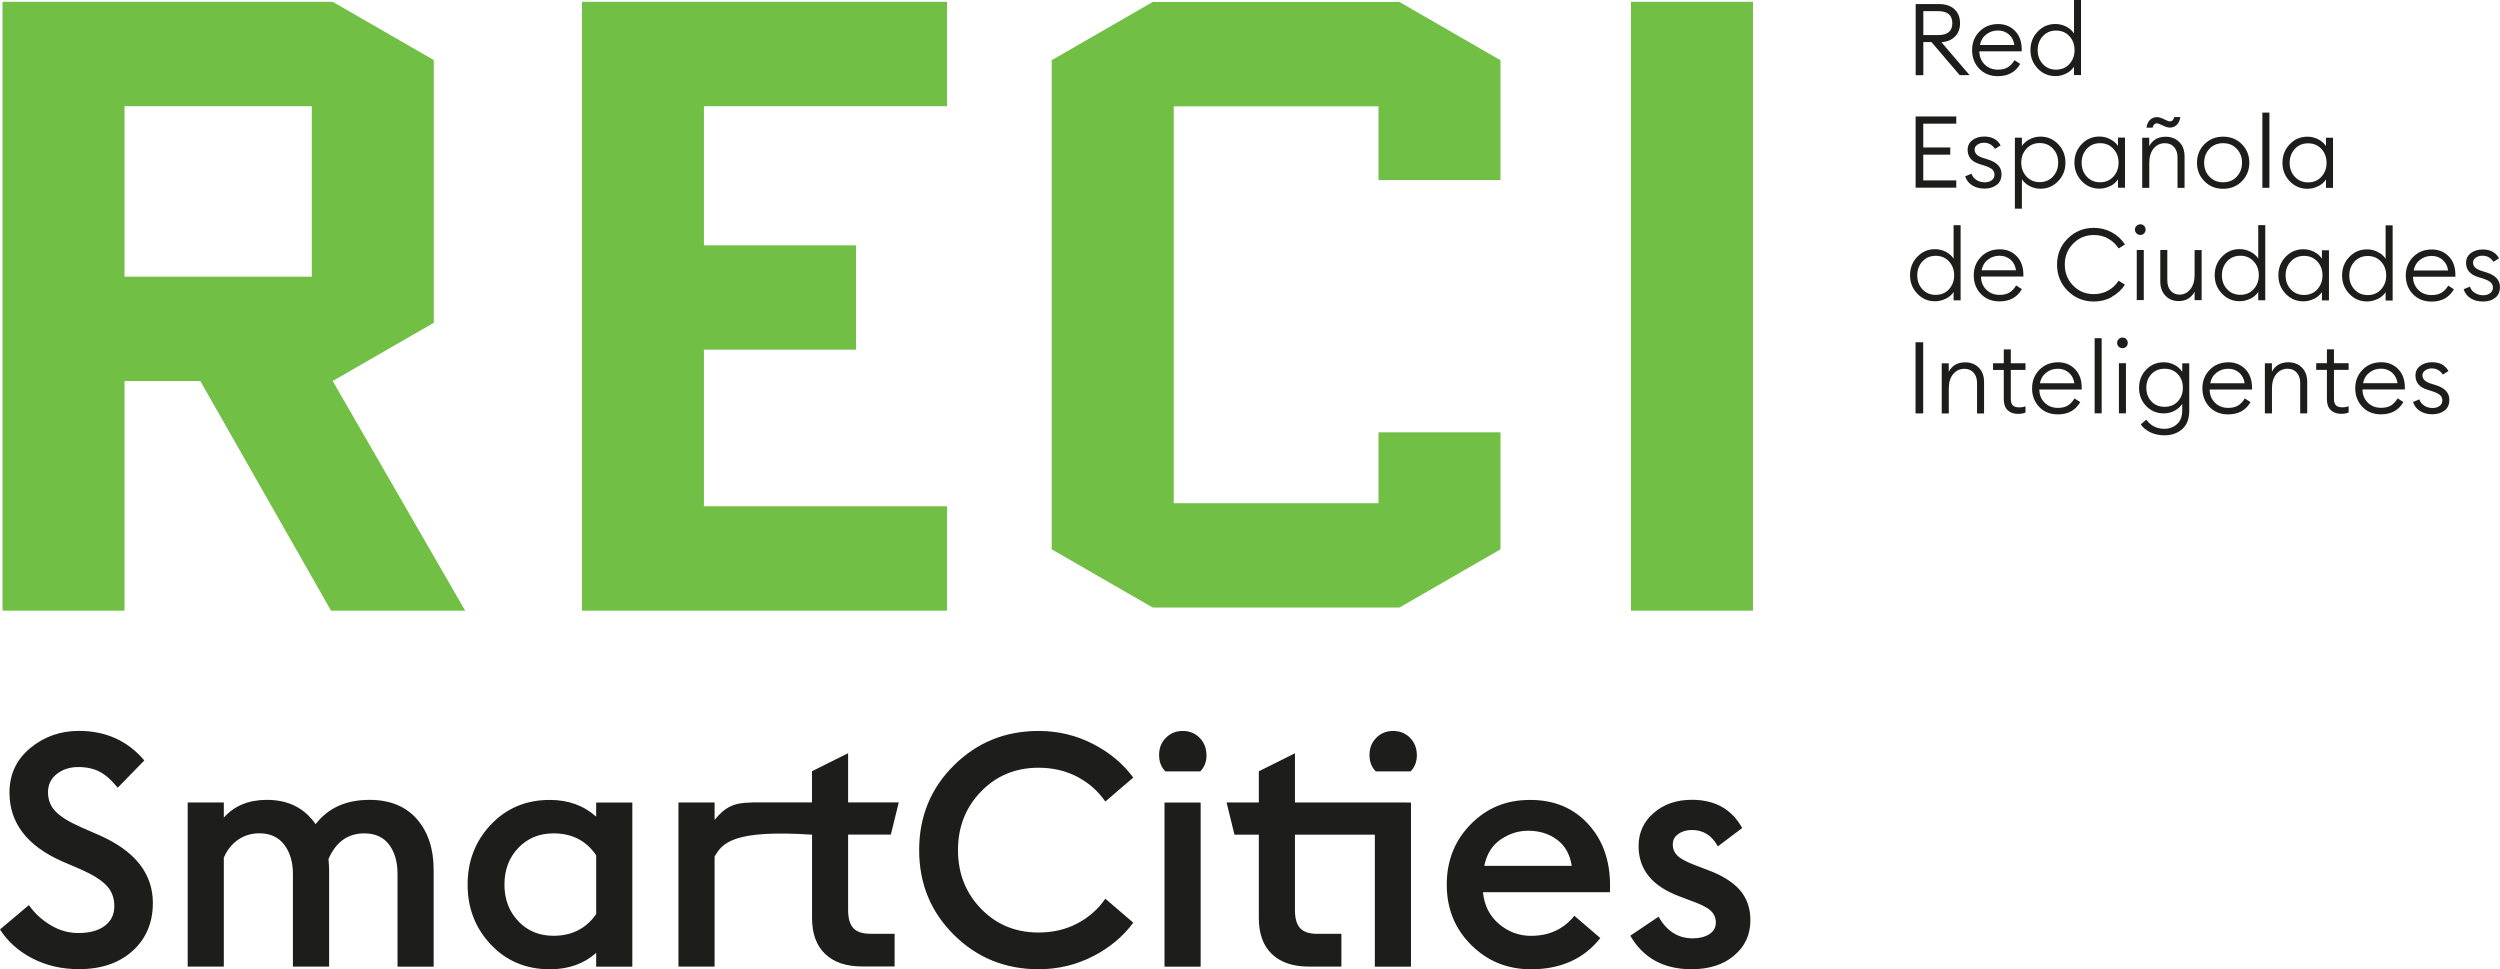
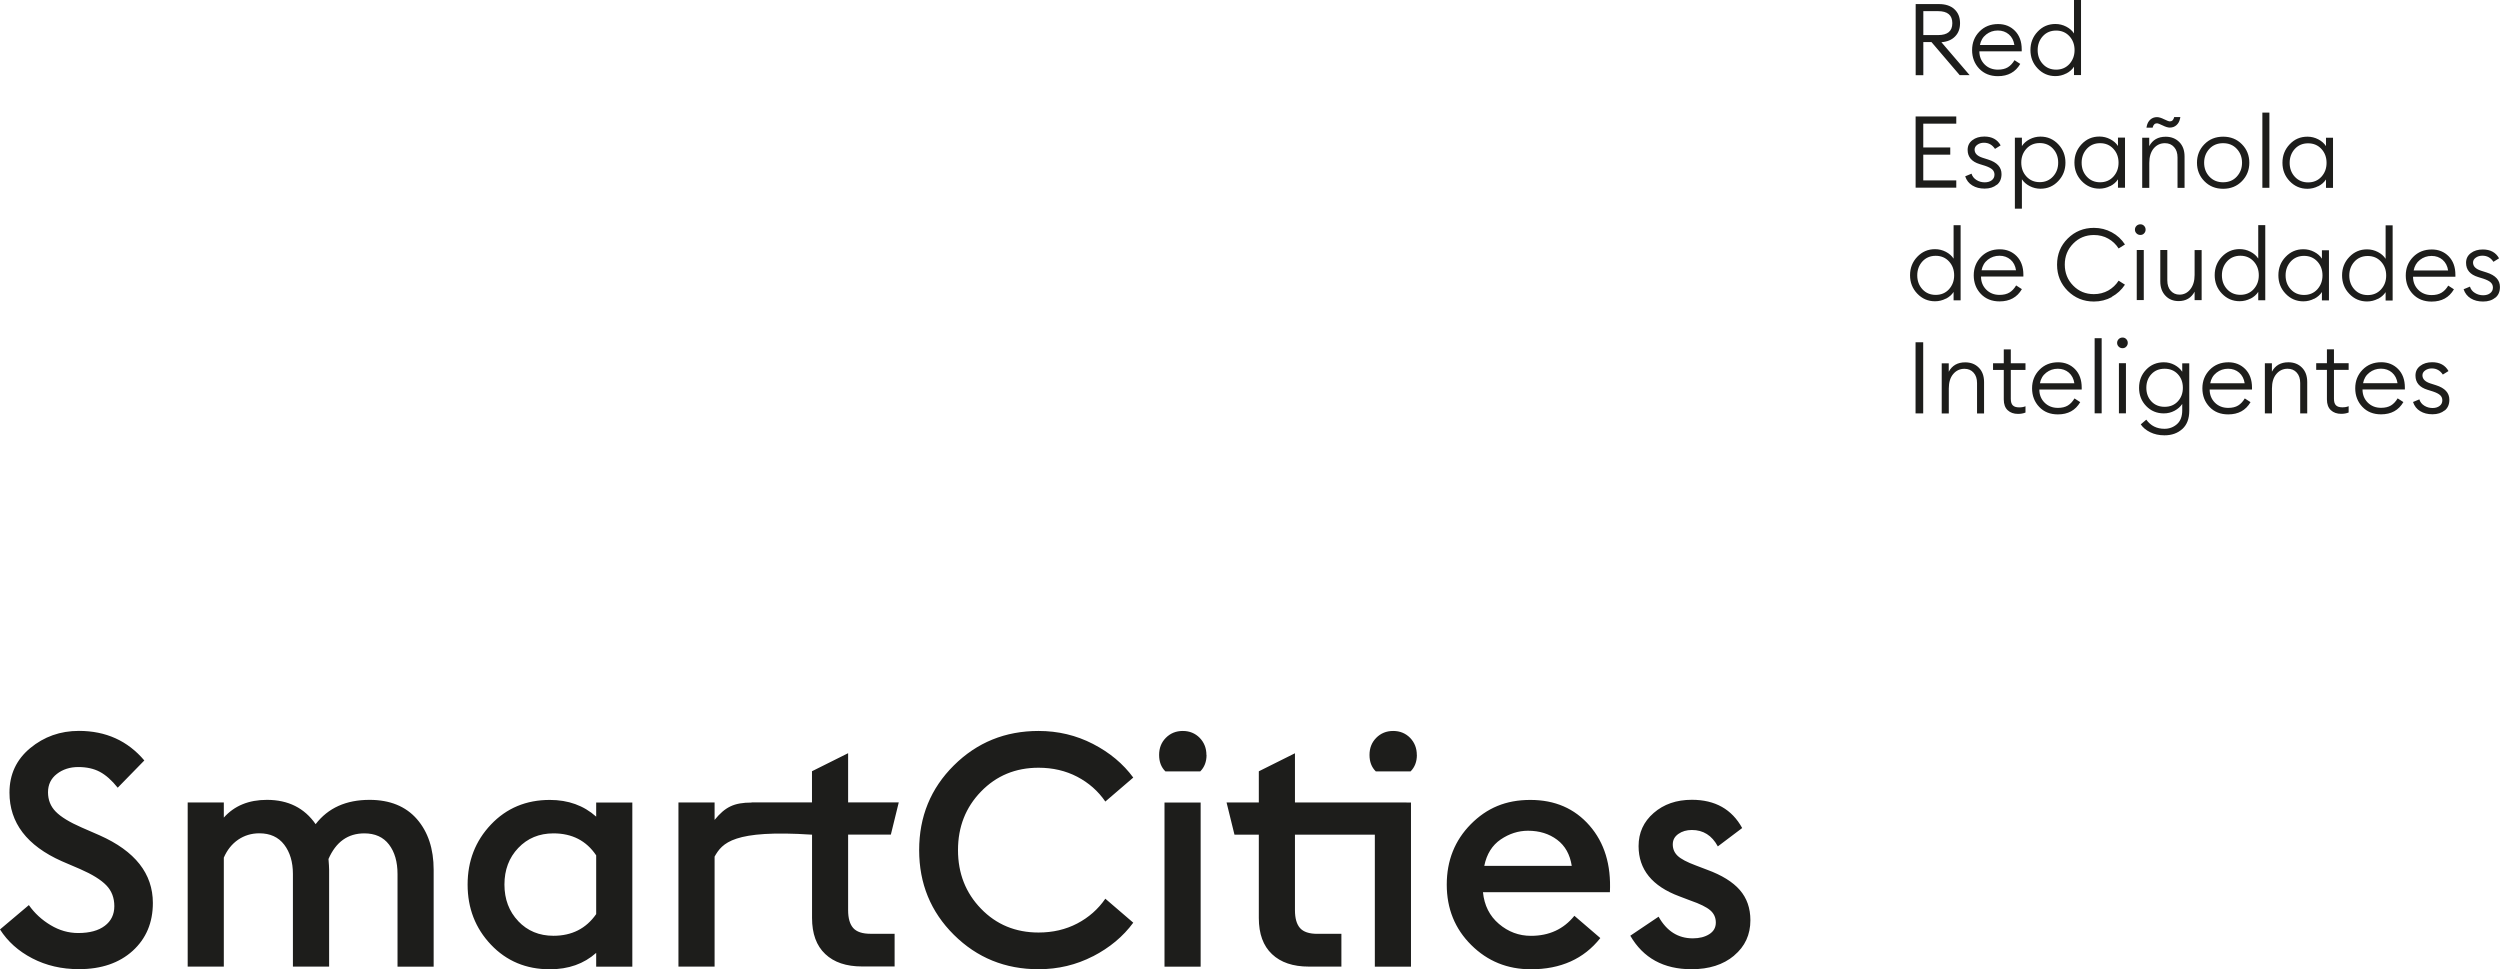
<svg xmlns="http://www.w3.org/2000/svg" width="227" height="88" viewBox="0 0 227 88" fill="none">
  <g clip-path="url(#clip0_1727_4875)">
-     <path d="M104.672 0.176L95.493 5.466V49.878L104.672 55.167H127.064L136.243 49.878V39.254H125.167V45.692H106.575V9.652H125.167V16.351H136.243V5.471L127.064 0.176H104.672ZM11.305 9.64H28.312V25.121H11.305V9.64ZM0.229 0.165V55.446H11.305V34.596H18.188L30.056 55.446H42.237L30.209 34.596L39.388 29.307V5.454L30.209 0.165H0.229ZM52.841 0.165V55.446H85.99V45.971H63.917V31.752H77.728V22.277H63.917V9.64H85.99V0.165H52.841ZM151.062 0.165H148.094V55.446H159.17V0.165H151.062Z" fill="#71BF44" />
    <path d="M221.98 37.275C222.265 37.041 222.402 36.717 222.402 36.296C222.402 35.671 221.997 35.233 221.188 34.977L220.669 34.812C220.197 34.658 219.957 34.414 219.957 34.073C219.957 33.896 220.043 33.748 220.214 33.629C220.385 33.51 220.578 33.453 220.806 33.453C221.234 33.453 221.564 33.641 221.809 34.01L222.322 33.692C222.026 33.157 221.53 32.89 220.846 32.89C220.407 32.89 220.043 32.998 219.758 33.22C219.467 33.436 219.325 33.731 219.325 34.101C219.325 34.738 219.689 35.17 220.419 35.392L220.909 35.546C221.216 35.648 221.439 35.762 221.57 35.887C221.701 36.012 221.763 36.166 221.763 36.348C221.763 36.564 221.678 36.74 221.513 36.859C221.347 36.985 221.137 37.047 220.88 37.047C220.607 37.047 220.356 36.979 220.128 36.837C219.9 36.695 219.752 36.507 219.678 36.262L219.103 36.501C219.222 36.865 219.439 37.144 219.752 37.331C220.066 37.525 220.436 37.616 220.869 37.616C221.325 37.616 221.695 37.496 221.974 37.263M215.137 33.834C215.445 33.595 215.792 33.475 216.191 33.475C216.59 33.475 216.92 33.595 217.194 33.828C217.467 34.067 217.633 34.386 217.695 34.795H214.567C214.641 34.397 214.829 34.073 215.137 33.834ZM218.225 36.507L217.707 36.171C217.536 36.456 217.336 36.672 217.103 36.814C216.869 36.956 216.567 37.03 216.202 37.03C215.712 37.03 215.308 36.871 214.989 36.552C214.676 36.234 214.516 35.836 214.516 35.364H218.362V35.193C218.362 34.482 218.157 33.925 217.752 33.51C217.348 33.1 216.835 32.89 216.22 32.89C215.53 32.89 214.966 33.117 214.522 33.572C214.077 34.027 213.855 34.59 213.855 35.256C213.855 35.921 214.072 36.49 214.505 36.945C214.938 37.4 215.502 37.622 216.202 37.622C217.12 37.622 217.792 37.252 218.225 36.513M213.257 37.457V36.882C213.103 36.95 212.915 36.985 212.681 36.985C212.425 36.985 212.237 36.928 212.112 36.808C211.986 36.689 211.924 36.49 211.924 36.211V33.584H213.257V32.981H211.924V31.718H211.285V32.981H210.311V33.584H211.285V36.268C211.285 36.7 211.405 37.024 211.644 37.246C211.884 37.468 212.197 37.576 212.579 37.576C212.829 37.576 213.052 37.536 213.251 37.457M206.294 37.531V35.267C206.294 34.715 206.425 34.277 206.693 33.959C206.961 33.641 207.303 33.481 207.713 33.481C208.061 33.481 208.34 33.601 208.545 33.834C208.756 34.067 208.858 34.38 208.858 34.778V37.536H209.496V34.687C209.496 34.135 209.337 33.697 209.018 33.379C208.699 33.055 208.288 32.895 207.781 32.895C207.092 32.895 206.596 33.18 206.289 33.748V32.986H205.65V37.536H206.289L206.294 37.531ZM201.258 33.84C201.565 33.601 201.913 33.481 202.312 33.481C202.71 33.481 203.041 33.601 203.314 33.834C203.588 34.073 203.753 34.391 203.816 34.801H200.688C200.762 34.403 200.95 34.078 201.258 33.84ZM204.346 36.513L203.827 36.177C203.656 36.461 203.457 36.678 203.223 36.82C202.99 36.962 202.688 37.036 202.323 37.036C201.833 37.036 201.428 36.877 201.109 36.558C200.796 36.24 200.637 35.842 200.637 35.369H204.482V35.199C204.482 34.488 204.277 33.931 203.873 33.515C203.468 33.106 202.955 32.895 202.34 32.895C201.656 32.895 201.087 33.123 200.642 33.578C200.198 34.033 199.976 34.596 199.976 35.261C199.976 35.927 200.192 36.495 200.625 36.95C201.058 37.406 201.622 37.627 202.323 37.627C203.24 37.627 203.913 37.258 204.346 36.518M198.158 38.952C198.58 38.566 198.785 38.014 198.785 37.303V32.992H198.147V33.754C197.976 33.498 197.742 33.294 197.446 33.134C197.15 32.975 196.825 32.895 196.477 32.895C195.833 32.895 195.298 33.117 194.87 33.566C194.443 34.01 194.227 34.562 194.227 35.216C194.227 35.87 194.443 36.422 194.87 36.865C195.298 37.309 195.833 37.536 196.477 37.536C196.825 37.536 197.144 37.457 197.446 37.297C197.742 37.138 197.976 36.933 198.147 36.678V37.258C198.147 37.815 197.987 38.236 197.668 38.514C197.349 38.793 196.973 38.935 196.534 38.935C195.828 38.935 195.281 38.657 194.882 38.105L194.381 38.532C194.569 38.816 194.853 39.055 195.229 39.242C195.605 39.43 196.039 39.527 196.534 39.527C197.195 39.527 197.736 39.334 198.158 38.947M194.888 35.21C194.888 34.715 195.041 34.3 195.349 33.97C195.657 33.641 196.056 33.481 196.546 33.481C197.036 33.481 197.44 33.646 197.742 33.97C198.05 34.3 198.204 34.71 198.204 35.21C198.204 35.711 198.05 36.12 197.742 36.45C197.434 36.78 197.036 36.939 196.546 36.939C196.056 36.939 195.651 36.774 195.349 36.45C195.041 36.12 194.888 35.711 194.888 35.21ZM193.036 32.981H192.398V37.531H193.036V32.981ZM193.064 31.474C193.156 31.377 193.201 31.269 193.201 31.132C193.201 30.996 193.156 30.888 193.064 30.791C192.973 30.694 192.859 30.649 192.728 30.649C192.597 30.649 192.472 30.694 192.375 30.791C192.284 30.888 192.233 31.002 192.233 31.132C192.233 31.263 192.278 31.377 192.375 31.474C192.472 31.57 192.586 31.616 192.728 31.616C192.871 31.616 192.973 31.57 193.064 31.474ZM190.831 30.706H190.193V37.531H190.831V30.706ZM185.794 33.84C186.102 33.601 186.449 33.481 186.848 33.481C187.247 33.481 187.578 33.601 187.851 33.834C188.124 34.073 188.29 34.391 188.352 34.801H185.224C185.298 34.403 185.486 34.078 185.794 33.84ZM188.882 36.513L188.364 36.177C188.193 36.461 187.993 36.678 187.76 36.82C187.526 36.962 187.224 37.036 186.86 37.036C186.37 37.036 185.965 36.877 185.646 36.558C185.327 36.24 185.173 35.842 185.173 35.369H189.019V35.199C189.019 34.488 188.814 33.931 188.409 33.515C188.005 33.106 187.492 32.895 186.877 32.895C186.187 32.895 185.623 33.123 185.179 33.578C184.734 34.033 184.512 34.596 184.512 35.261C184.512 35.927 184.729 36.495 185.162 36.95C185.595 37.406 186.159 37.627 186.86 37.627C187.777 37.627 188.449 37.258 188.882 36.518M183.914 37.462V36.888C183.76 36.956 183.572 36.99 183.338 36.99C183.082 36.99 182.894 36.933 182.769 36.814C182.643 36.695 182.581 36.495 182.581 36.217V33.589H183.914V32.986H182.581V31.724H181.943V32.986H180.968V33.589H181.943V36.274C181.943 36.706 182.062 37.03 182.301 37.252C182.541 37.474 182.854 37.582 183.236 37.582C183.487 37.582 183.709 37.542 183.908 37.462M176.951 37.536V35.273C176.951 34.721 177.082 34.283 177.35 33.965C177.618 33.646 177.96 33.487 178.37 33.487C178.718 33.487 178.997 33.606 179.202 33.84C179.413 34.073 179.515 34.386 179.515 34.784V37.542H180.153V34.693C180.153 34.141 179.994 33.703 179.675 33.385C179.356 33.06 178.946 32.901 178.438 32.901C177.749 32.901 177.253 33.185 176.946 33.754V32.992H176.308V37.542H176.946L176.951 37.536ZM174.627 31.076H173.932V37.536H174.627V31.076Z" fill="#1D1D1B" />
    <path d="M226.574 27.037C226.858 26.804 226.995 26.48 226.995 26.059C226.995 25.434 226.591 24.996 225.782 24.74L225.263 24.575C224.79 24.421 224.551 24.177 224.551 23.835C224.551 23.659 224.636 23.511 224.807 23.392C224.978 23.272 225.178 23.216 225.4 23.216C225.827 23.216 226.158 23.398 226.403 23.773L226.915 23.454C226.619 22.92 226.123 22.652 225.44 22.652C225.001 22.652 224.642 22.761 224.352 22.982C224.061 23.198 223.918 23.494 223.918 23.864C223.918 24.501 224.283 24.933 225.012 25.155L225.502 25.308C225.81 25.411 226.032 25.525 226.163 25.65C226.294 25.775 226.357 25.928 226.357 26.11C226.357 26.326 226.272 26.497 226.106 26.622C225.941 26.747 225.73 26.81 225.474 26.81C225.2 26.81 224.95 26.742 224.722 26.599C224.494 26.463 224.346 26.27 224.272 26.025L223.696 26.264C223.816 26.628 224.038 26.907 224.346 27.094C224.659 27.288 225.03 27.379 225.463 27.379C225.918 27.379 226.289 27.265 226.568 27.026M219.731 23.597C220.038 23.358 220.386 23.238 220.785 23.238C221.184 23.238 221.514 23.358 221.788 23.591C222.061 23.83 222.226 24.148 222.289 24.558H219.161C219.235 24.16 219.423 23.835 219.731 23.597ZM222.819 26.27L222.3 25.934C222.129 26.218 221.93 26.435 221.691 26.577C221.457 26.719 221.161 26.793 220.79 26.793C220.3 26.793 219.896 26.634 219.577 26.315C219.264 25.997 219.104 25.599 219.104 25.127H222.95V24.956C222.95 24.245 222.745 23.688 222.34 23.272C221.936 22.863 221.423 22.652 220.808 22.652C220.124 22.652 219.554 22.88 219.11 23.335C218.665 23.79 218.443 24.353 218.443 25.018C218.443 25.684 218.66 26.253 219.093 26.708C219.526 27.157 220.09 27.384 220.79 27.384C221.708 27.384 222.38 27.015 222.813 26.275M213.315 25.018C213.315 24.524 213.469 24.103 213.782 23.756C214.096 23.415 214.5 23.244 214.99 23.244C215.48 23.244 215.885 23.415 216.198 23.756C216.512 24.097 216.665 24.518 216.665 25.018C216.665 25.519 216.512 25.934 216.198 26.281C215.885 26.622 215.48 26.793 214.99 26.793C214.5 26.793 214.096 26.622 213.782 26.281C213.469 25.94 213.315 25.519 213.315 25.018ZM215.908 27.145C216.215 26.986 216.449 26.782 216.614 26.526V27.288H217.252V20.463H216.614V23.5C216.449 23.244 216.215 23.039 215.908 22.88C215.6 22.721 215.275 22.641 214.928 22.641C214.289 22.641 213.754 22.874 213.315 23.335C212.876 23.796 212.66 24.353 212.66 25.007C212.66 25.661 212.876 26.218 213.315 26.679C213.754 27.14 214.289 27.373 214.928 27.373C215.275 27.373 215.6 27.293 215.908 27.134M207.532 25.007C207.532 24.512 207.686 24.091 207.999 23.744C208.313 23.403 208.717 23.233 209.207 23.233C209.697 23.233 210.102 23.403 210.415 23.744C210.728 24.086 210.882 24.507 210.882 25.007C210.882 25.508 210.723 25.923 210.415 26.27C210.102 26.611 209.697 26.782 209.207 26.782C208.717 26.782 208.313 26.611 207.999 26.27C207.686 25.928 207.532 25.508 207.532 25.007ZM210.124 27.134C210.432 26.975 210.666 26.77 210.831 26.514V27.276H211.469V22.726H210.831V23.489C210.666 23.233 210.432 23.028 210.124 22.869C209.817 22.709 209.492 22.63 209.144 22.63C208.506 22.63 207.971 22.863 207.532 23.324C207.093 23.784 206.877 24.342 206.877 24.996C206.877 25.65 207.093 26.207 207.532 26.668C207.971 27.128 208.506 27.362 209.144 27.362C209.492 27.362 209.817 27.282 210.124 27.123M201.749 24.996C201.749 24.501 201.903 24.08 202.216 23.733C202.53 23.392 202.934 23.221 203.424 23.221C203.914 23.221 204.319 23.392 204.632 23.733C204.945 24.074 205.099 24.495 205.099 24.996C205.099 25.496 204.945 25.911 204.632 26.258C204.319 26.599 203.914 26.77 203.424 26.77C202.934 26.77 202.53 26.599 202.216 26.258C201.903 25.917 201.749 25.496 201.749 24.996ZM204.341 27.123C204.649 26.963 204.883 26.759 205.048 26.503V27.265H205.686V20.44H205.048V23.477C204.883 23.221 204.649 23.017 204.341 22.857C204.034 22.698 203.709 22.618 203.361 22.618C202.723 22.618 202.188 22.852 201.749 23.312C201.31 23.773 201.094 24.33 201.094 24.984C201.094 25.638 201.31 26.196 201.749 26.656C202.188 27.117 202.723 27.35 203.361 27.35C203.709 27.35 204.034 27.271 204.341 27.111M199.27 26.491V27.254H199.909V22.704H199.27V24.967C199.27 25.508 199.139 25.94 198.883 26.264C198.627 26.588 198.296 26.753 197.903 26.753C197.573 26.753 197.31 26.634 197.1 26.401C196.895 26.167 196.792 25.855 196.792 25.456V22.698H196.154V25.547C196.154 26.088 196.308 26.52 196.621 26.85C196.929 27.18 197.333 27.339 197.823 27.339C198.479 27.339 198.963 27.055 199.27 26.486M194.655 22.698H194.017V27.248H194.655V22.698ZM194.684 21.191C194.775 21.094 194.821 20.986 194.821 20.85C194.821 20.713 194.775 20.605 194.684 20.508C194.593 20.412 194.479 20.366 194.348 20.366C194.217 20.366 194.091 20.412 193.994 20.508C193.898 20.605 193.852 20.713 193.852 20.85C193.852 20.986 193.898 21.094 193.994 21.191C194.091 21.288 194.205 21.333 194.348 21.333C194.49 21.333 194.593 21.288 194.684 21.191ZM191.75 26.952C192.24 26.685 192.638 26.315 192.946 25.849L192.371 25.485C192.131 25.86 191.818 26.156 191.431 26.378C191.043 26.594 190.604 26.708 190.126 26.708C189.379 26.708 188.753 26.452 188.246 25.934C187.738 25.417 187.482 24.78 187.482 24.023C187.482 23.267 187.738 22.636 188.246 22.118C188.753 21.6 189.379 21.339 190.126 21.339C190.604 21.339 191.043 21.447 191.431 21.669C191.818 21.885 192.131 22.186 192.371 22.561L192.946 22.198C192.644 21.731 192.245 21.361 191.75 21.094C191.254 20.827 190.718 20.69 190.126 20.69C189.191 20.69 188.399 21.015 187.75 21.657C187.1 22.3 186.781 23.09 186.781 24.035C186.781 24.979 187.106 25.764 187.75 26.412C188.399 27.055 189.191 27.379 190.126 27.379C190.718 27.379 191.254 27.242 191.75 26.975M180.497 23.579C180.804 23.341 181.152 23.221 181.551 23.221C181.95 23.221 182.28 23.341 182.554 23.574C182.827 23.807 182.992 24.131 183.055 24.541H179.927C180.001 24.143 180.189 23.818 180.497 23.579ZM183.585 26.253L183.066 25.917C182.895 26.201 182.696 26.418 182.462 26.56C182.229 26.702 181.927 26.776 181.562 26.776C181.072 26.776 180.668 26.617 180.349 26.298C180.035 25.98 179.876 25.581 179.876 25.109H183.722V24.939C183.722 24.228 183.516 23.671 183.112 23.255C182.707 22.846 182.195 22.636 181.579 22.636C180.89 22.636 180.326 22.863 179.881 23.318C179.437 23.773 179.215 24.336 179.215 25.001C179.215 25.667 179.431 26.235 179.864 26.691C180.297 27.14 180.861 27.367 181.562 27.367C182.479 27.367 183.152 26.998 183.585 26.258M174.087 25.001C174.087 24.507 174.241 24.086 174.554 23.739C174.867 23.398 175.272 23.227 175.762 23.227C176.252 23.227 176.657 23.398 176.97 23.739C177.283 24.08 177.437 24.501 177.437 25.001C177.437 25.502 177.278 25.917 176.97 26.264C176.657 26.605 176.252 26.776 175.762 26.776C175.272 26.776 174.867 26.605 174.554 26.264C174.241 25.923 174.087 25.502 174.087 25.001ZM176.679 27.128C176.987 26.969 177.221 26.765 177.386 26.509V27.271H178.024V20.446H177.386V23.483C177.221 23.227 176.987 23.022 176.679 22.863C176.372 22.704 176.047 22.624 175.699 22.624C175.061 22.624 174.526 22.857 174.087 23.318C173.648 23.779 173.432 24.336 173.432 24.99C173.432 25.644 173.648 26.201 174.087 26.662C174.526 27.123 175.061 27.356 175.699 27.356C176.047 27.356 176.372 27.276 176.679 27.117" fill="#1D1D1B" />
    <path d="M207.901 14.787C207.901 14.292 208.055 13.871 208.368 13.524C208.682 13.183 209.086 13.013 209.576 13.013C210.066 13.013 210.471 13.183 210.784 13.524C211.098 13.866 211.251 14.287 211.251 14.787C211.251 15.288 211.098 15.703 210.784 16.05C210.471 16.391 210.066 16.561 209.576 16.561C209.086 16.561 208.682 16.391 208.368 16.05C208.055 15.708 207.901 15.288 207.901 14.787ZM210.494 16.914C210.801 16.755 211.035 16.55 211.2 16.294V17.056H211.838V12.506H211.2V13.268C211.035 13.013 210.801 12.808 210.494 12.649C210.186 12.489 209.861 12.41 209.514 12.41C208.875 12.41 208.34 12.637 207.901 13.104C207.462 13.57 207.246 14.122 207.246 14.776C207.246 15.43 207.462 15.987 207.901 16.448C208.34 16.908 208.875 17.142 209.514 17.142C209.861 17.142 210.186 17.062 210.494 16.903M206.061 10.226H205.423V17.051H206.061V10.226ZM200.135 14.776C200.135 14.281 200.295 13.86 200.614 13.513C200.933 13.172 201.349 13.001 201.856 13.001C202.363 13.001 202.779 13.172 203.098 13.513C203.417 13.854 203.577 14.275 203.577 14.776C203.577 15.276 203.417 15.691 203.098 16.038C202.779 16.385 202.363 16.55 201.856 16.55C201.349 16.55 200.933 16.38 200.614 16.038C200.295 15.697 200.135 15.276 200.135 14.776ZM204.238 14.776C204.238 14.116 204.015 13.553 203.565 13.098C203.115 12.637 202.545 12.41 201.862 12.41C201.178 12.41 200.608 12.637 200.158 13.098C199.708 13.559 199.486 14.116 199.486 14.776C199.486 15.435 199.708 15.998 200.158 16.453C200.608 16.914 201.178 17.142 201.862 17.142C202.545 17.142 203.115 16.914 203.565 16.453C204.015 15.993 204.238 15.435 204.238 14.776ZM195.458 11.591C195.52 11.329 195.651 11.198 195.851 11.198C195.936 11.198 196.113 11.261 196.375 11.392C196.637 11.523 196.853 11.585 197.019 11.585C197.258 11.585 197.457 11.511 197.623 11.363C197.788 11.215 197.896 11.022 197.947 10.777L197.976 10.63H197.418C197.355 10.891 197.224 11.022 197.024 11.022C196.939 11.022 196.762 10.96 196.5 10.829C196.238 10.698 196.022 10.635 195.856 10.635C195.617 10.635 195.418 10.709 195.252 10.857C195.087 11.005 194.979 11.198 194.928 11.443L194.899 11.591H195.458ZM195.156 17.051V14.787C195.156 14.235 195.292 13.797 195.554 13.479C195.822 13.161 196.164 13.001 196.574 13.001C196.922 13.001 197.201 13.121 197.406 13.354C197.617 13.587 197.719 13.9 197.719 14.298V17.056H198.358V14.207C198.358 13.655 198.198 13.217 197.879 12.899C197.56 12.58 197.15 12.415 196.643 12.415C195.953 12.415 195.458 12.7 195.15 13.268V12.506H194.512V17.056H195.15L195.156 17.051ZM189.013 14.776C189.013 14.281 189.167 13.86 189.481 13.513C189.794 13.172 190.199 13.001 190.689 13.001C191.179 13.001 191.583 13.172 191.896 13.513C192.21 13.854 192.364 14.275 192.364 14.776C192.364 15.276 192.21 15.691 191.896 16.038C191.583 16.38 191.179 16.55 190.689 16.55C190.199 16.55 189.794 16.38 189.481 16.038C189.167 15.697 189.013 15.276 189.013 14.776ZM191.606 16.903C191.914 16.744 192.147 16.539 192.312 16.283V17.045H192.951V12.495H192.312V13.257C192.147 13.001 191.914 12.796 191.606 12.637C191.298 12.478 190.973 12.398 190.626 12.398C189.988 12.398 189.452 12.626 189.013 13.092C188.575 13.559 188.358 14.11 188.358 14.764C188.358 15.418 188.575 15.976 189.013 16.436C189.452 16.897 189.988 17.13 190.626 17.13C190.973 17.13 191.298 17.051 191.606 16.891M183.532 14.764C183.532 14.27 183.686 13.849 184 13.502C184.313 13.161 184.717 12.99 185.207 12.99C185.697 12.99 186.102 13.161 186.415 13.502C186.729 13.843 186.883 14.264 186.883 14.764C186.883 15.265 186.729 15.68 186.415 16.027C186.102 16.368 185.697 16.539 185.207 16.539C184.717 16.539 184.313 16.368 184 16.027C183.686 15.686 183.532 15.265 183.532 14.764ZM183.589 16.277C183.755 16.533 183.988 16.738 184.296 16.897C184.603 17.056 184.928 17.136 185.276 17.136C185.914 17.136 186.45 16.908 186.888 16.442C187.327 15.981 187.543 15.424 187.543 14.77C187.543 14.116 187.327 13.559 186.888 13.098C186.45 12.637 185.914 12.404 185.276 12.404C184.928 12.404 184.603 12.484 184.296 12.643C183.988 12.802 183.755 13.007 183.589 13.263V12.501H182.951V18.95H183.589V16.283V16.277ZM181.316 16.783C181.601 16.55 181.738 16.226 181.738 15.805C181.738 15.18 181.333 14.742 180.524 14.486L180.005 14.321C179.533 14.167 179.293 13.923 179.293 13.581C179.293 13.405 179.379 13.257 179.55 13.138C179.721 13.018 179.914 12.961 180.142 12.961C180.57 12.961 180.9 13.149 181.145 13.519L181.658 13.2C181.362 12.666 180.866 12.398 180.182 12.398C179.743 12.398 179.379 12.506 179.094 12.728C178.803 12.944 178.661 13.24 178.661 13.61C178.661 14.247 179.025 14.679 179.755 14.901L180.245 15.054C180.552 15.157 180.775 15.271 180.906 15.396C181.037 15.521 181.099 15.674 181.099 15.856C181.099 16.072 181.014 16.243 180.849 16.368C180.684 16.493 180.473 16.556 180.216 16.556C179.943 16.556 179.692 16.488 179.464 16.345C179.236 16.203 179.088 16.015 179.014 15.771L178.439 16.01C178.558 16.374 178.775 16.652 179.088 16.84C179.402 17.034 179.772 17.125 180.205 17.125C180.661 17.125 181.031 17.005 181.31 16.772M177.63 17.034V16.38H174.633V14.042H177.083V13.388H174.633V11.232H177.63V10.578H173.938V17.039H177.63V17.034Z" fill="#1D1D1B" />
    <path d="M185.02 4.55C185.02 4.055 185.173 3.634 185.487 3.287C185.8 2.946 186.205 2.775 186.695 2.775C187.185 2.775 187.589 2.946 187.903 3.287C188.216 3.629 188.37 4.049 188.37 4.55C188.37 5.05 188.21 5.466 187.903 5.812C187.589 6.154 187.185 6.324 186.695 6.324C186.205 6.324 185.8 6.154 185.487 5.812C185.173 5.471 185.02 5.05 185.02 4.55ZM187.612 6.677C187.92 6.518 188.153 6.313 188.319 6.057V6.819H188.957V0H188.319V3.037C188.153 2.781 187.92 2.576 187.612 2.417C187.304 2.258 186.98 2.178 186.632 2.178C185.994 2.178 185.458 2.406 185.02 2.872C184.581 3.333 184.364 3.89 184.364 4.544C184.364 5.198 184.581 5.756 185.02 6.216C185.458 6.677 185.994 6.91 186.632 6.91C186.98 6.91 187.304 6.83 187.612 6.671M180.348 3.128C180.655 2.889 181.003 2.77 181.402 2.77C181.8 2.77 182.131 2.889 182.404 3.122C182.678 3.356 182.843 3.68 182.906 4.089H179.778C179.852 3.691 180.04 3.367 180.348 3.128ZM183.436 5.801L182.917 5.466C182.746 5.75 182.547 5.966 182.313 6.108C182.08 6.25 181.778 6.324 181.413 6.324C180.923 6.324 180.518 6.165 180.199 5.847C179.886 5.528 179.726 5.13 179.726 4.658H183.572V4.487C183.572 3.776 183.367 3.219 182.963 2.804C182.558 2.389 182.045 2.184 181.43 2.184C180.741 2.184 180.177 2.411 179.732 2.866C179.288 3.321 179.066 3.884 179.066 4.55C179.066 5.215 179.282 5.784 179.715 6.239C180.148 6.688 180.712 6.916 181.413 6.916C182.33 6.916 183.003 6.546 183.436 5.807M174.638 1.012H175.977C176.838 1.012 177.271 1.376 177.271 2.104C177.271 2.832 176.838 3.185 175.977 3.185H174.638V1.012ZM174.638 6.825V3.822H175.379L177.943 6.825H178.843L176.279 3.833C176.809 3.793 177.225 3.617 177.521 3.31C177.823 3.003 177.972 2.605 177.972 2.104C177.972 1.57 177.801 1.149 177.459 0.836C177.117 0.523 176.65 0.37 176.057 0.37H173.943V6.83H174.638V6.825Z" fill="#1D1D1B" />
    <path d="M157.46 86.76C158.446 85.936 158.936 84.866 158.936 83.558C158.936 82.466 158.617 81.551 157.979 80.817C157.341 80.083 156.349 79.463 154.993 78.969L153.979 78.582C153.181 78.286 152.634 77.996 152.338 77.717C152.042 77.439 151.888 77.092 151.888 76.677C151.888 76.261 152.059 75.96 152.395 75.721C152.731 75.482 153.141 75.363 153.62 75.363C154.657 75.363 155.443 75.858 155.979 76.853L158.19 75.186C157.255 73.48 155.728 72.621 153.62 72.621C152.224 72.621 151.073 73.02 150.156 73.816C149.239 74.612 148.783 75.613 148.783 76.825C148.783 78.951 150.019 80.47 152.486 81.386L153.5 81.772C154.355 82.068 154.953 82.364 155.289 82.654C155.626 82.944 155.797 83.314 155.797 83.769C155.797 84.224 155.597 84.576 155.198 84.826C154.799 85.077 154.304 85.202 153.705 85.202C152.372 85.202 151.335 84.548 150.6 83.234L148.031 84.963C149.204 86.988 151.056 88.006 153.586 88.006C155.181 88.006 156.469 87.596 157.455 86.772M141.387 76.25C142.116 76.796 142.555 77.587 142.715 78.622H134.772C134.989 77.547 135.49 76.751 136.265 76.222C137.04 75.698 137.866 75.431 138.743 75.431C139.78 75.431 140.658 75.704 141.387 76.25ZM145.313 85.179L142.954 83.154C141.98 84.366 140.664 84.974 139.011 84.974C137.917 84.974 136.949 84.61 136.1 83.888C135.251 83.166 134.772 82.205 134.653 81.01H146.179C146.299 78.525 145.683 76.512 144.327 74.959C142.971 73.406 141.182 72.633 138.954 72.633C136.726 72.633 135.006 73.367 133.547 74.84C132.094 76.313 131.365 78.138 131.365 80.322C131.365 82.506 132.106 84.337 133.587 85.805C135.068 87.278 136.875 88.011 139.006 88.011C141.712 88.011 143.814 87.067 145.307 85.179M128.647 68.549C128.647 67.935 128.442 67.418 128.038 66.997C127.627 66.582 127.115 66.371 126.499 66.371C125.884 66.371 125.371 66.582 124.961 66.997C124.551 67.412 124.351 67.93 124.351 68.549C124.351 69.169 124.539 69.664 124.921 70.04H128.083C128.459 69.664 128.653 69.164 128.653 68.549M128.117 72.872H124.835V87.773H128.117V72.872ZM121.787 84.792H119.611C118.876 84.792 118.352 84.616 118.044 84.269C117.736 83.922 117.582 83.382 117.582 82.643V75.789H127.257L127.713 72.866H117.582V68.396L114.301 70.034V72.866H111.372L112.09 75.789H114.301V83.359C114.301 84.792 114.699 85.884 115.497 86.635C116.295 87.391 117.406 87.767 118.842 87.767H121.799V84.787L121.787 84.792ZM109.543 68.549C109.543 67.935 109.338 67.418 108.933 66.997C108.523 66.582 108.01 66.371 107.395 66.371C106.78 66.371 106.267 66.582 105.857 66.997C105.446 67.412 105.247 67.93 105.247 68.549C105.247 69.169 105.435 69.664 105.817 70.04H108.985C109.361 69.664 109.554 69.164 109.554 68.549M109.019 72.872H105.737V87.773H109.019V72.872ZM99.242 86.834C100.763 86.049 101.982 85.031 102.9 83.78L100.364 81.602C99.709 82.557 98.854 83.308 97.811 83.854C96.769 84.4 95.595 84.673 94.302 84.673C92.211 84.673 90.467 83.951 89.077 82.512C87.681 81.073 86.986 79.299 86.986 77.189C86.986 75.079 87.681 73.31 89.077 71.871C90.473 70.432 92.211 69.71 94.302 69.71C95.595 69.71 96.763 69.983 97.811 70.529C98.854 71.075 99.709 71.825 100.364 72.781L102.9 70.603C101.982 69.351 100.763 68.333 99.242 67.548C97.72 66.764 96.074 66.371 94.302 66.371C91.276 66.371 88.712 67.412 86.61 69.499C84.507 71.586 83.459 74.151 83.459 77.189C83.459 80.225 84.507 82.79 86.61 84.878C88.712 86.965 91.271 88.006 94.302 88.006C96.074 88.006 97.72 87.613 99.242 86.829M81.22 84.787H79.038C78.303 84.787 77.779 84.61 77.471 84.263C77.163 83.917 77.009 83.376 77.009 82.637V75.784H80.889L81.607 72.86H77.009V68.39L73.728 70.028V72.86H68.241L69.762 75.067L73.733 75.778V83.348C73.733 84.781 74.132 85.873 74.93 86.624C75.727 87.38 76.838 87.755 78.274 87.755H81.231V84.775L81.22 84.787ZM68.252 72.872C66.64 72.872 65.842 73.276 64.885 74.447V72.866H61.603V87.767H64.885V77.78C65.58 76.546 66.583 75.317 73.739 75.789M47.057 83.638C46.219 82.756 45.803 81.647 45.803 80.317C45.803 78.986 46.219 77.877 47.057 76.995C47.894 76.114 48.96 75.67 50.253 75.67C51.946 75.67 53.239 76.335 54.133 77.666V83.001C53.216 84.315 51.923 84.969 50.253 84.969C48.96 84.969 47.894 84.525 47.057 83.644M57.415 87.773V72.872H54.133V74.151C52.999 73.139 51.598 72.633 49.923 72.633C47.775 72.633 45.991 73.378 44.578 74.868C43.165 76.358 42.459 78.178 42.459 80.322C42.459 82.466 43.165 84.286 44.578 85.776C45.991 87.266 47.775 88.011 49.923 88.011C51.615 88.011 53.017 87.517 54.133 86.521V87.773H57.415ZM29.884 87.773V78.98C29.884 78.758 29.861 78.434 29.827 77.996C30.505 76.443 31.588 75.67 33.081 75.67C34.055 75.67 34.801 76.005 35.32 76.682C35.838 77.359 36.095 78.252 36.095 79.367V87.773H39.376V78.98C39.376 77.075 38.869 75.539 37.855 74.373C36.841 73.213 35.405 72.627 33.553 72.627C31.422 72.627 29.793 73.361 28.659 74.834C27.645 73.367 26.169 72.627 24.238 72.627C22.585 72.627 21.281 73.162 20.323 74.237V72.866H17.042V87.767H20.323V77.871C20.625 77.177 21.053 76.637 21.623 76.244C22.192 75.858 22.831 75.664 23.548 75.664C24.523 75.664 25.275 76.005 25.805 76.694C26.329 77.382 26.597 78.269 26.597 79.361V87.767H29.878L29.884 87.773ZM12.045 86.339C13.27 85.225 13.88 83.774 13.88 81.989C13.88 79.327 12.267 77.279 9.042 75.846L7.401 75.13C6.307 74.652 5.527 74.174 5.06 73.696C4.592 73.219 4.359 72.633 4.359 71.939C4.359 71.245 4.626 70.688 5.162 70.273C5.698 69.858 6.347 69.647 7.105 69.647C7.863 69.647 8.512 69.789 9.059 70.079C9.606 70.369 10.148 70.847 10.689 71.524L13.105 69.05C11.595 67.264 9.612 66.365 7.162 66.365C5.47 66.365 4 66.889 2.741 67.93C1.487 68.97 0.86 70.318 0.86 71.968C0.86 74.709 2.444 76.785 5.606 78.195L7.276 78.912C8.37 79.389 9.162 79.879 9.652 80.385C10.142 80.891 10.381 81.522 10.381 82.279C10.381 83.035 10.091 83.632 9.515 84.064C8.94 84.502 8.131 84.719 7.099 84.719C6.222 84.719 5.384 84.48 4.592 84.002C3.795 83.524 3.139 82.921 2.621 82.182L0 84.394C0.695 85.486 1.669 86.362 2.929 87.016C4.188 87.67 5.595 88 7.168 88C9.196 88 10.825 87.443 12.05 86.334" fill="#1D1D1B" />
  </g>
  <defs>
    <clipPath id="clip0_1727_4875">
      <rect width="227" height="88" fill="white" />
    </clipPath>
  </defs>
</svg>